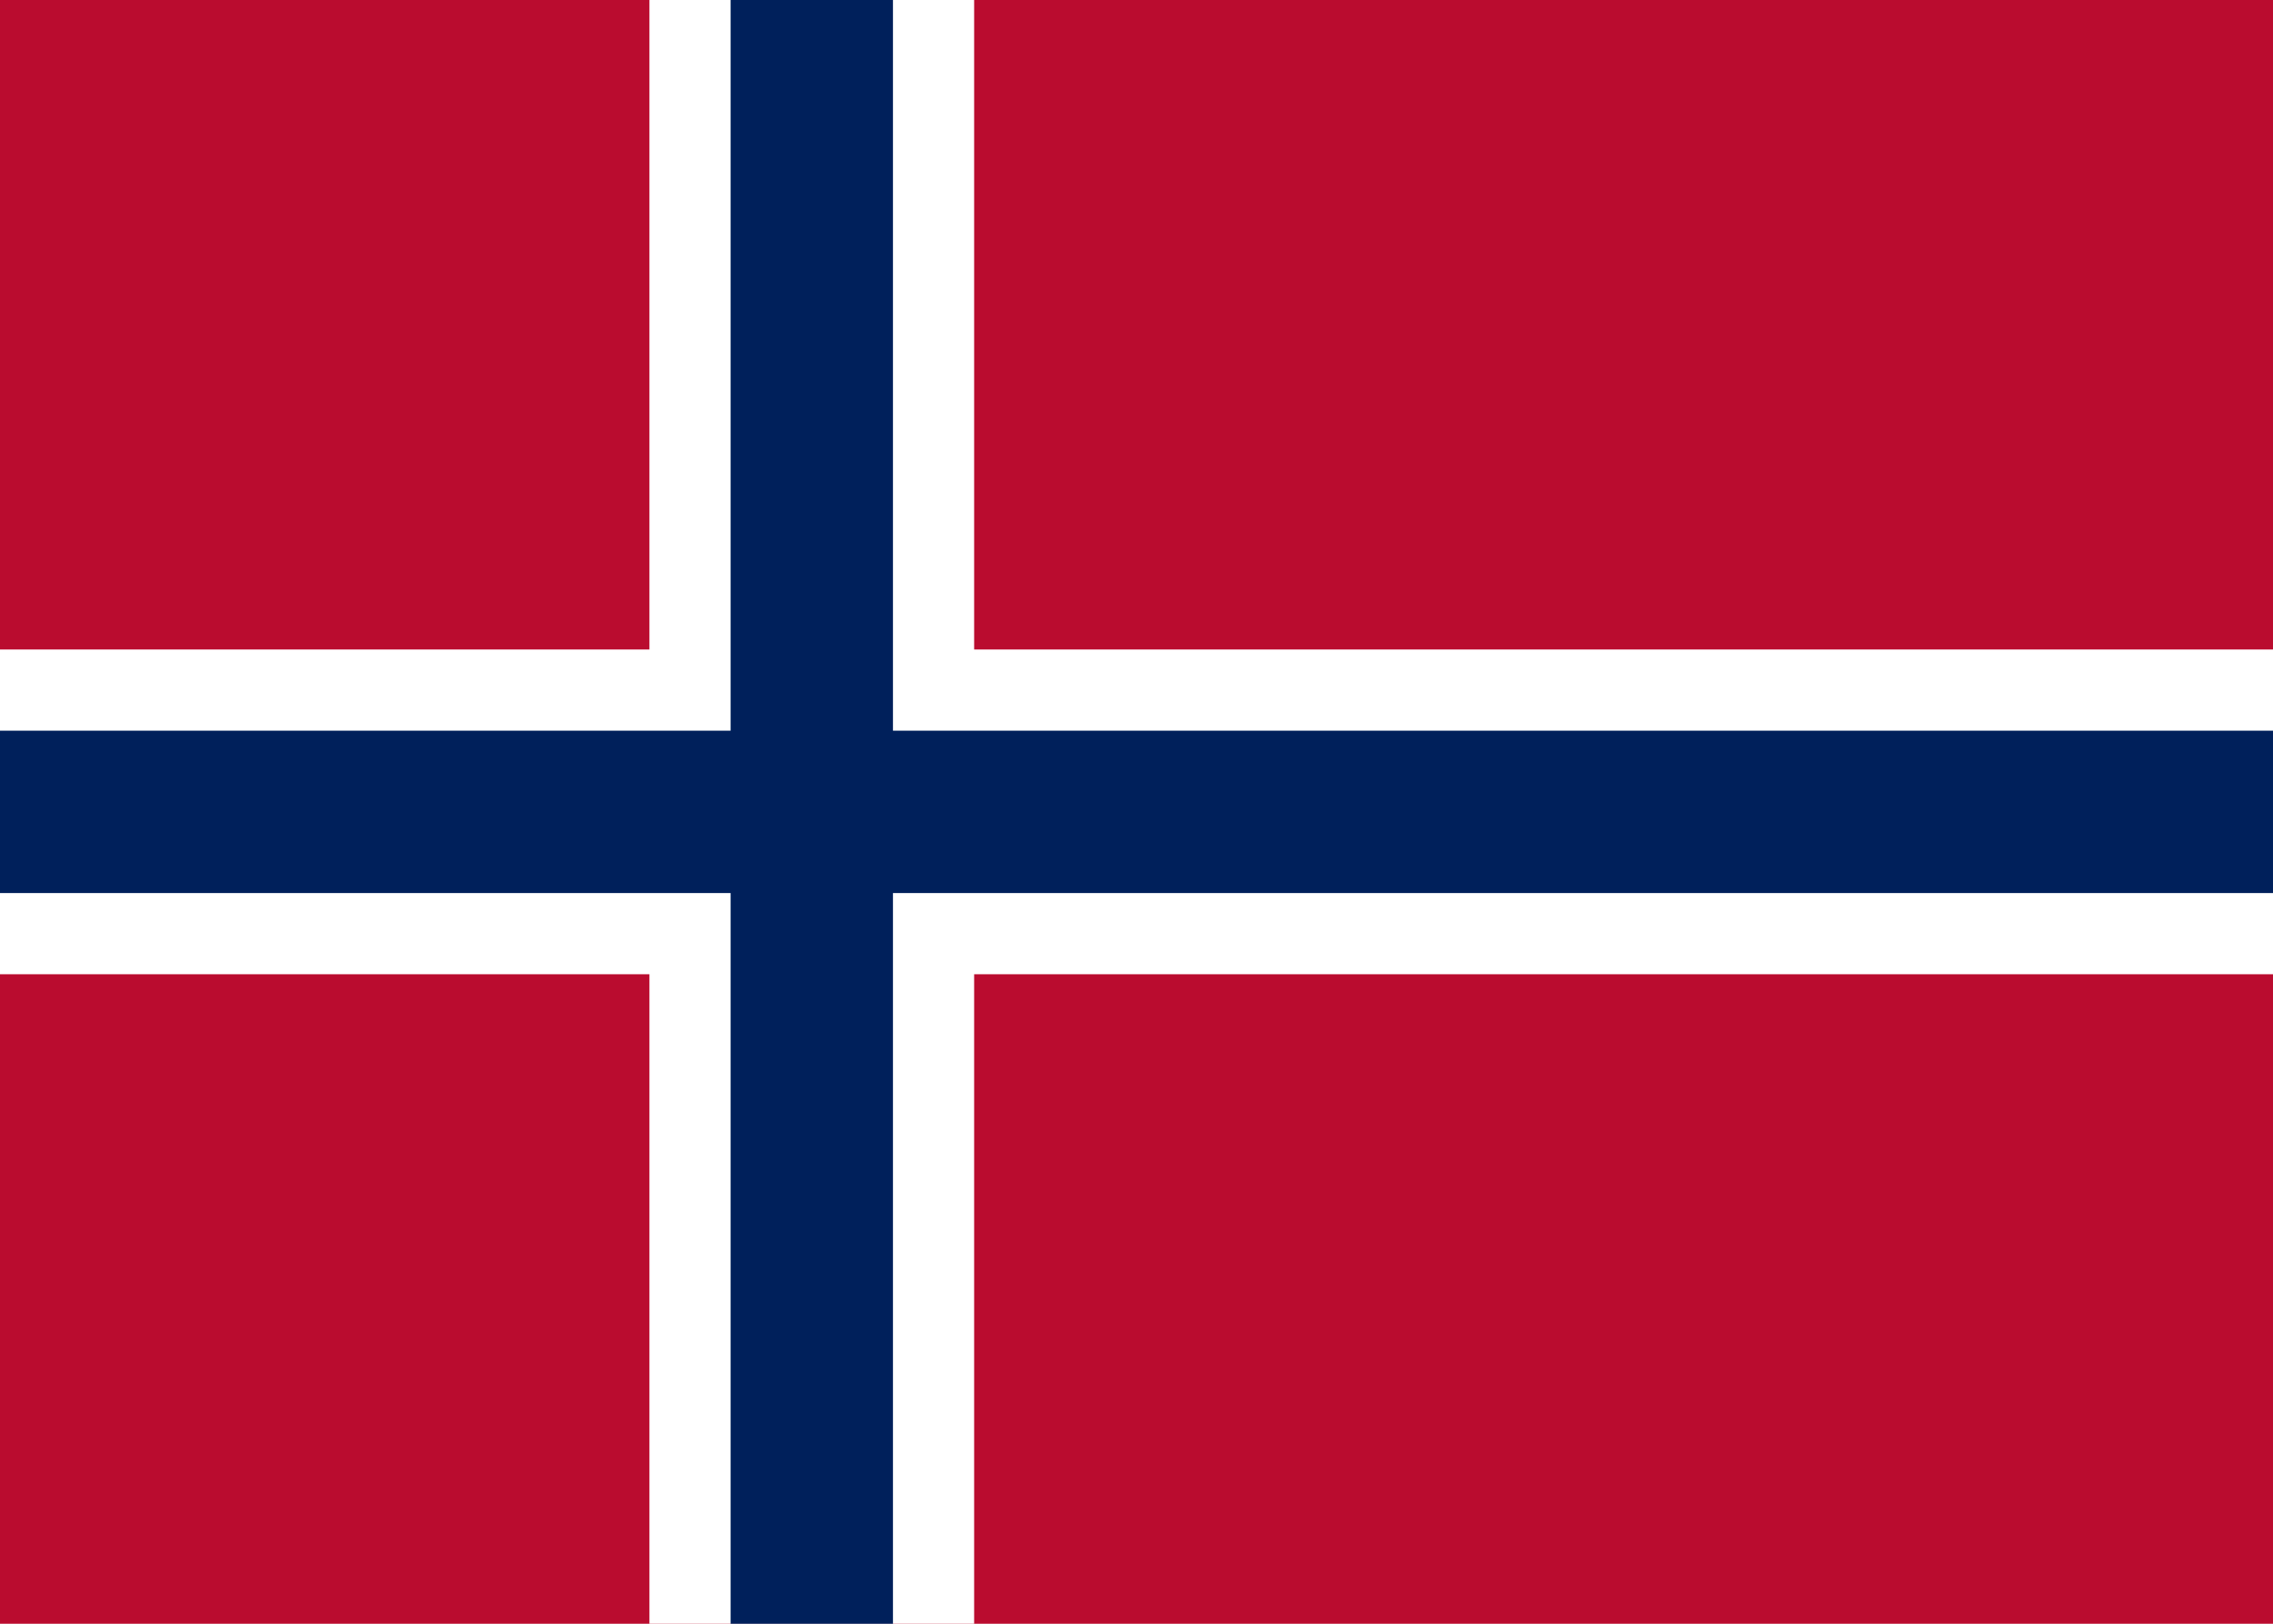
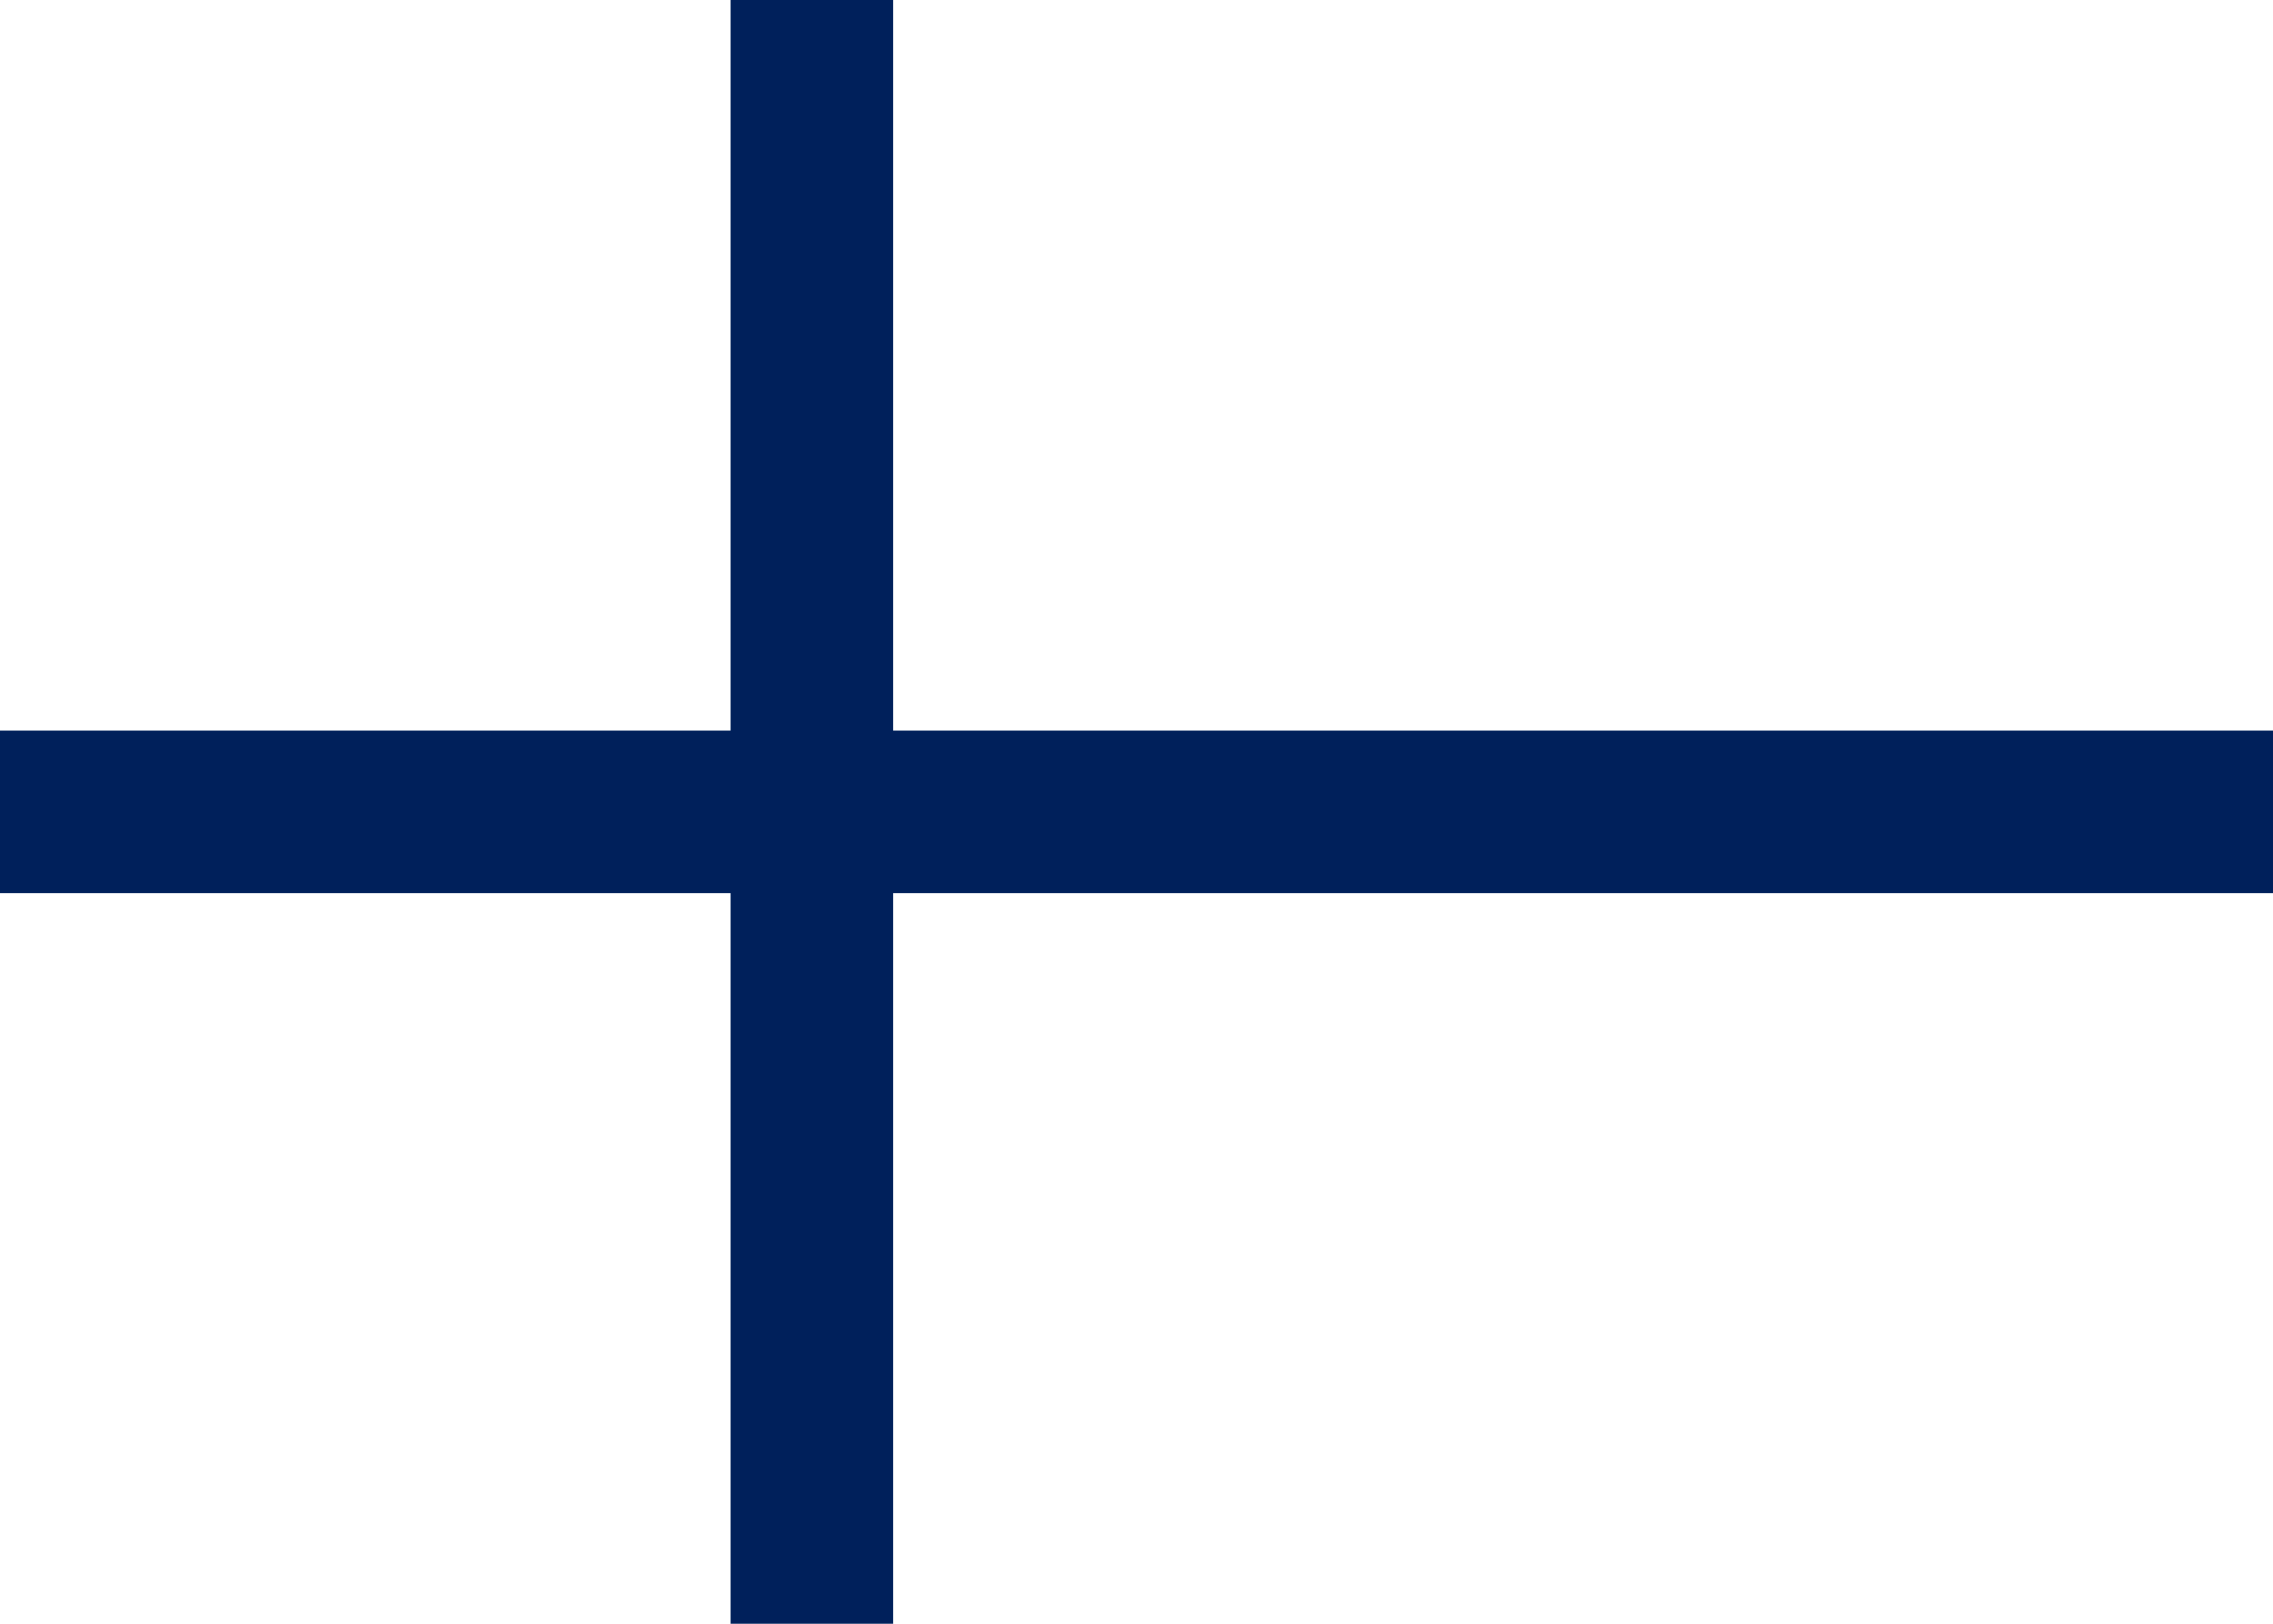
<svg xmlns="http://www.w3.org/2000/svg" width="28" height="20" viewBox="0 0 28 20">
-   <rect width="28" height="20" fill="#BA0C2F" />
  <rect x="0" y="8" width="28" height="4" fill="#fff" />
-   <rect x="8" y="0" width="4" height="20" fill="#fff" />
  <rect x="0" y="9" width="28" height="2" fill="#00205B" />
  <rect x="9" y="0" width="2" height="20" fill="#00205B" />
</svg>